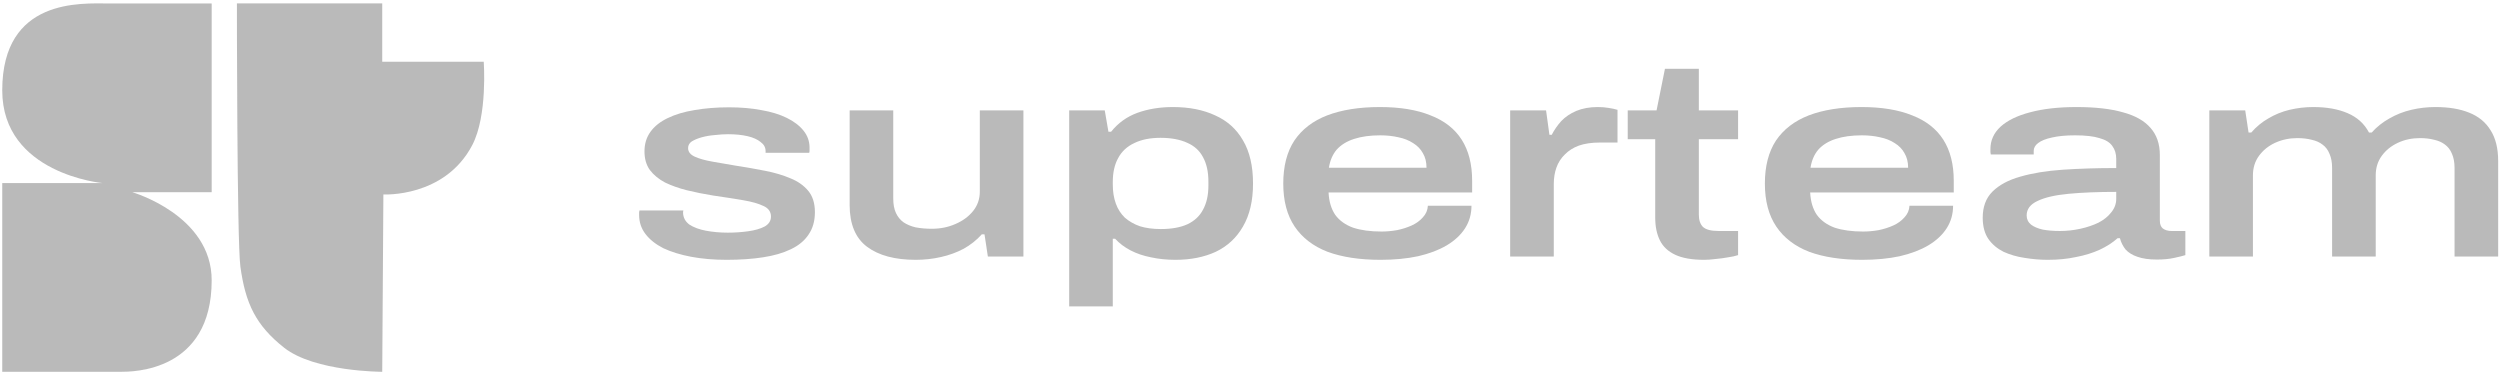
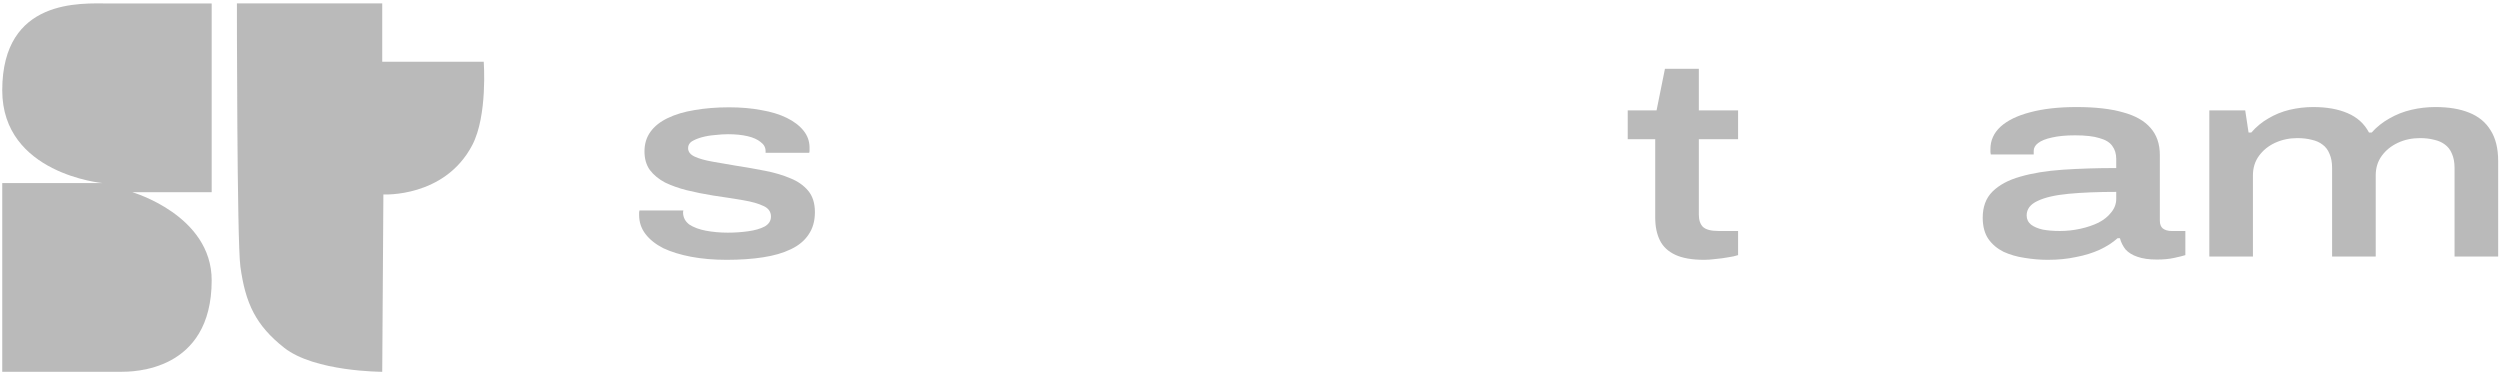
<svg xmlns="http://www.w3.org/2000/svg" width="265" height="40" viewBox="0 0 265 40" fill="none">
  <path d="M0.238 9.582C0.238 -0.24 8.655 0.367 11.46 0.367H22.438V20.373H14.022C14.022 20.373 22.438 22.799 22.438 29.71C22.438 39.411 14.063 39.41 12.81 39.41H12.802C10.85 39.41 0.238 39.41 0.238 39.41V19.403H10.85C10.85 19.403 0.238 18.433 0.238 9.582Z" fill="#1A1A1A" fill-opacity="0.3" />
  <path d="M25.113 0.359C25.113 0.359 25.113 25.585 25.48 28.253C26.014 32.141 27.097 34.477 30.125 36.864C33.362 39.414 40.517 39.41 40.517 39.41L40.639 20.613C40.639 20.613 47.118 20.976 50.052 15.398C51.707 12.25 51.274 6.544 51.274 6.544H40.517L40.517 0.359H25.113Z" fill="#1A1A1A" fill-opacity="0.3" />
  <path d="M77.028 27.541C75.653 27.541 74.396 27.433 73.258 27.218C72.12 27.002 71.136 26.699 70.306 26.307C69.501 25.895 68.872 25.396 68.422 24.808C67.971 24.22 67.746 23.544 67.746 22.78C67.746 22.682 67.746 22.594 67.746 22.515C67.77 22.437 67.782 22.368 67.782 22.31H72.44C72.44 22.349 72.428 22.398 72.405 22.457C72.405 22.496 72.405 22.535 72.405 22.574C72.428 23.084 72.654 23.495 73.08 23.808C73.531 24.102 74.112 24.318 74.823 24.455C75.558 24.592 76.328 24.661 77.134 24.661C77.893 24.661 78.616 24.612 79.304 24.514C80.015 24.416 80.596 24.249 81.046 24.014C81.497 23.76 81.722 23.407 81.722 22.956C81.722 22.447 81.461 22.075 80.939 21.839C80.418 21.585 79.695 21.379 78.77 21.222C77.846 21.065 76.779 20.899 75.57 20.723C74.598 20.566 73.673 20.38 72.796 20.164C71.942 19.948 71.172 19.674 70.484 19.341C69.82 18.988 69.287 18.547 68.884 18.018C68.505 17.489 68.315 16.833 68.315 16.049C68.315 15.246 68.528 14.55 68.955 13.963C69.382 13.375 69.987 12.895 70.769 12.522C71.575 12.13 72.523 11.846 73.614 11.67C74.728 11.474 75.949 11.376 77.277 11.376C78.533 11.376 79.671 11.474 80.691 11.67C81.734 11.846 82.635 12.121 83.393 12.493C84.152 12.865 84.745 13.316 85.171 13.845C85.598 14.374 85.811 14.972 85.811 15.638C85.811 15.755 85.811 15.863 85.811 15.961C85.811 16.059 85.8 16.137 85.776 16.196H81.153V16.02C81.153 15.628 80.975 15.305 80.62 15.05C80.288 14.776 79.825 14.57 79.233 14.433C78.64 14.296 77.952 14.227 77.17 14.227C76.743 14.227 76.281 14.257 75.783 14.315C75.285 14.354 74.823 14.433 74.396 14.55C73.969 14.668 73.614 14.815 73.329 14.991C73.069 15.168 72.938 15.403 72.938 15.697C72.938 16.088 73.175 16.392 73.649 16.608C74.124 16.823 74.752 17 75.534 17.137C76.317 17.274 77.17 17.421 78.095 17.578C79.114 17.734 80.122 17.911 81.117 18.107C82.113 18.303 83.002 18.567 83.784 18.9C84.567 19.214 85.195 19.655 85.669 20.223C86.143 20.791 86.38 21.545 86.38 22.486C86.38 23.427 86.155 24.22 85.705 24.867C85.278 25.513 84.65 26.032 83.82 26.424C83.014 26.816 82.03 27.1 80.868 27.277C79.73 27.453 78.45 27.541 77.028 27.541Z" fill="#1A1A1A" fill-opacity="0.3" />
-   <path d="M97.067 27.541C94.862 27.541 93.144 27.081 91.911 26.16C90.678 25.239 90.062 23.76 90.062 21.722V11.699H94.685V21.046C94.685 21.653 94.779 22.163 94.969 22.574C95.159 22.986 95.431 23.319 95.787 23.573C96.143 23.808 96.57 23.985 97.067 24.102C97.589 24.2 98.158 24.249 98.774 24.249C99.675 24.249 100.505 24.083 101.264 23.75C102.046 23.417 102.674 22.956 103.148 22.368C103.623 21.781 103.86 21.095 103.86 20.311V11.699H108.483V27.189H104.713L104.358 24.837H104.073C103.528 25.445 102.888 25.954 102.153 26.366C101.418 26.757 100.612 27.051 99.734 27.247C98.881 27.443 97.992 27.541 97.067 27.541Z" fill="#1A1A1A" fill-opacity="0.3" />
-   <path d="M113.333 32.479V11.699H117.103L117.494 13.963H117.778C118.513 13.042 119.438 12.375 120.552 11.964C121.69 11.553 122.947 11.347 124.322 11.347C126.052 11.347 127.546 11.641 128.802 12.229C130.083 12.797 131.066 13.678 131.754 14.874C132.465 16.069 132.821 17.597 132.821 19.459C132.821 21.281 132.465 22.799 131.754 24.014C131.066 25.209 130.106 26.101 128.873 26.689C127.641 27.257 126.218 27.541 124.606 27.541C123.681 27.541 122.816 27.453 122.01 27.277C121.204 27.12 120.481 26.875 119.841 26.542C119.201 26.209 118.655 25.797 118.205 25.308H117.956V32.479H113.333ZM123.041 24.279C124.179 24.279 125.116 24.112 125.851 23.779C126.609 23.427 127.167 22.907 127.522 22.221C127.901 21.536 128.091 20.683 128.091 19.664V19.253C128.091 18.214 127.901 17.352 127.522 16.666C127.167 15.981 126.609 15.471 125.851 15.138C125.092 14.786 124.144 14.609 123.006 14.609C121.915 14.609 120.991 14.795 120.232 15.168C119.473 15.52 118.904 16.049 118.525 16.755C118.146 17.441 117.956 18.283 117.956 19.282V19.576C117.956 20.321 118.063 20.987 118.276 21.575C118.489 22.163 118.809 22.662 119.236 23.074C119.687 23.466 120.22 23.769 120.837 23.985C121.477 24.181 122.212 24.279 123.041 24.279Z" fill="#1A1A1A" fill-opacity="0.3" />
-   <path d="M146.339 27.541C144.134 27.541 142.261 27.257 140.72 26.689C139.203 26.101 138.041 25.209 137.235 24.014C136.429 22.819 136.026 21.3 136.026 19.459C136.026 17.617 136.417 16.098 137.2 14.903C138.006 13.708 139.167 12.816 140.685 12.229C142.226 11.641 144.087 11.347 146.268 11.347C148.402 11.347 150.192 11.641 151.638 12.229C153.108 12.797 154.21 13.659 154.945 14.815C155.68 15.971 156.047 17.421 156.047 19.165V20.399H140.827C140.874 21.359 141.111 22.153 141.538 22.78C141.989 23.387 142.617 23.838 143.423 24.132C144.253 24.406 145.26 24.543 146.446 24.543C146.967 24.543 147.513 24.494 148.082 24.396C148.651 24.279 149.172 24.112 149.646 23.897C150.12 23.681 150.512 23.397 150.82 23.044C151.152 22.692 151.33 22.28 151.353 21.81H155.976C155.976 22.692 155.751 23.485 155.301 24.191C154.85 24.896 154.198 25.503 153.345 26.013C152.515 26.503 151.507 26.885 150.322 27.159C149.137 27.414 147.809 27.541 146.339 27.541ZM140.863 17.783H151.211C151.211 17.176 151.081 16.657 150.82 16.226C150.583 15.795 150.239 15.442 149.789 15.168C149.338 14.874 148.817 14.668 148.224 14.55C147.631 14.413 146.991 14.345 146.303 14.345C145.237 14.345 144.312 14.472 143.53 14.727C142.747 14.981 142.131 15.364 141.68 15.873C141.254 16.382 140.981 17.019 140.863 17.783Z" fill="#1A1A1A" fill-opacity="0.3" />
-   <path d="M160.077 27.189V11.699H163.882L164.238 14.286H164.487C164.748 13.776 165.08 13.296 165.483 12.846C165.909 12.395 166.443 12.033 167.083 11.758C167.747 11.484 168.505 11.347 169.359 11.347C169.762 11.347 170.141 11.376 170.497 11.435C170.876 11.494 171.196 11.562 171.457 11.641V15.109H169.572C168.719 15.109 167.984 15.217 167.367 15.432C166.775 15.648 166.277 15.961 165.874 16.373C165.471 16.765 165.174 17.225 164.985 17.754C164.795 18.283 164.7 18.871 164.7 19.517V27.189H160.077Z" fill="#1A1A1A" fill-opacity="0.3" />
  <path d="M180.646 27.541C179.366 27.541 178.346 27.365 177.588 27.012C176.829 26.66 176.284 26.15 175.952 25.484C175.62 24.818 175.454 24.014 175.454 23.074V14.756H172.538V11.699H175.596L176.485 7.291H180.077V11.699H184.238V14.756H180.077V22.75C180.077 23.319 180.219 23.75 180.504 24.044C180.812 24.338 181.369 24.485 182.175 24.485H184.238V27.042C183.953 27.14 183.598 27.218 183.171 27.277C182.744 27.355 182.305 27.414 181.855 27.453C181.405 27.512 181.002 27.541 180.646 27.541Z" fill="#1A1A1A" fill-opacity="0.3" />
-   <path d="M197.39 27.541C195.185 27.541 193.312 27.257 191.771 26.689C190.254 26.101 189.092 25.209 188.286 24.014C187.48 22.819 187.077 21.3 187.077 19.459C187.077 17.617 187.468 16.098 188.25 14.903C189.056 13.708 190.218 12.816 191.735 12.229C193.276 11.641 195.137 11.347 197.319 11.347C199.452 11.347 201.242 11.641 202.688 12.229C204.158 12.797 205.261 13.659 205.996 14.815C206.731 15.971 207.098 17.421 207.098 19.165V20.399H191.878C191.925 21.359 192.162 22.153 192.589 22.78C193.039 23.387 193.668 23.838 194.474 24.132C195.303 24.406 196.311 24.543 197.496 24.543C198.018 24.543 198.563 24.494 199.132 24.396C199.701 24.279 200.223 24.112 200.697 23.897C201.171 23.681 201.562 23.397 201.87 23.044C202.202 22.692 202.38 22.28 202.404 21.81H207.027C207.027 22.692 206.802 23.485 206.351 24.191C205.901 24.896 205.249 25.503 204.395 26.013C203.566 26.503 202.558 26.885 201.373 27.159C200.187 27.414 198.86 27.541 197.39 27.541ZM191.913 17.783H202.262C202.262 17.176 202.131 16.657 201.87 16.226C201.633 15.795 201.29 15.442 200.839 15.168C200.389 14.874 199.867 14.668 199.274 14.55C198.682 14.413 198.042 14.345 197.354 14.345C196.287 14.345 195.363 14.472 194.58 14.727C193.798 14.981 193.182 15.364 192.731 15.873C192.304 16.382 192.032 17.019 191.913 17.783Z" fill="#1A1A1A" fill-opacity="0.3" />
  <path d="M217.067 27.541C216.261 27.541 215.443 27.473 214.613 27.335C213.807 27.218 213.06 27.002 212.373 26.689C211.709 26.356 211.175 25.905 210.772 25.337C210.369 24.749 210.168 23.995 210.168 23.074C210.168 21.918 210.512 20.997 211.199 20.311C211.91 19.606 212.894 19.077 214.151 18.724C215.431 18.352 216.936 18.107 218.667 17.989C220.398 17.872 222.282 17.813 224.321 17.813V16.843C224.321 16.294 224.179 15.834 223.895 15.461C223.634 15.089 223.183 14.815 222.543 14.639C221.927 14.443 221.062 14.345 219.947 14.345C218.975 14.345 218.157 14.423 217.493 14.58C216.853 14.717 216.367 14.913 216.035 15.168C215.727 15.403 215.573 15.677 215.573 15.991V16.373H211.021C210.998 16.275 210.986 16.186 210.986 16.108C210.986 16.01 210.986 15.902 210.986 15.785C210.986 14.883 211.341 14.1 212.053 13.434C212.787 12.767 213.831 12.258 215.182 11.905C216.557 11.533 218.205 11.347 220.125 11.347C222.093 11.347 223.729 11.533 225.033 11.905C226.337 12.258 227.309 12.806 227.949 13.551C228.612 14.296 228.944 15.256 228.944 16.431V23.397C228.944 23.769 229.051 24.044 229.264 24.22C229.502 24.396 229.81 24.485 230.189 24.485H231.647V27.042C231.41 27.12 231.019 27.218 230.474 27.335C229.952 27.453 229.336 27.512 228.624 27.512C227.795 27.512 227.107 27.414 226.562 27.218C226.04 27.042 225.625 26.787 225.317 26.454C225.033 26.101 224.831 25.699 224.713 25.249H224.464C223.942 25.719 223.302 26.13 222.543 26.483C221.808 26.816 220.979 27.071 220.054 27.247C219.153 27.443 218.157 27.541 217.067 27.541ZM218.347 24.485C219.082 24.485 219.805 24.406 220.516 24.249C221.227 24.093 221.868 23.877 222.437 23.603C223.006 23.309 223.456 22.946 223.788 22.515C224.144 22.084 224.321 21.604 224.321 21.075V20.34C222.354 20.34 220.658 20.409 219.236 20.546C217.814 20.683 216.723 20.938 215.964 21.31C215.206 21.663 214.826 22.172 214.826 22.839C214.826 23.23 214.98 23.554 215.289 23.808C215.597 24.044 216.012 24.22 216.533 24.338C217.079 24.436 217.683 24.485 218.347 24.485Z" fill="#1A1A1A" fill-opacity="0.3" />
  <path d="M234.188 27.189V11.699H237.993L238.348 14.051H238.633C239.154 13.443 239.759 12.944 240.446 12.552C241.134 12.14 241.881 11.837 242.687 11.641C243.517 11.445 244.358 11.347 245.212 11.347C246.634 11.347 247.843 11.562 248.839 11.993C249.858 12.424 250.617 13.11 251.115 14.051H251.399C251.945 13.443 252.573 12.944 253.284 12.552C253.995 12.14 254.766 11.837 255.596 11.641C256.425 11.445 257.279 11.347 258.156 11.347C259.555 11.347 260.74 11.543 261.712 11.935C262.708 12.326 263.467 12.944 263.988 13.786C264.534 14.629 264.806 15.726 264.806 17.078V27.189H260.183V17.813C260.183 17.205 260.088 16.696 259.899 16.284C259.733 15.873 259.484 15.55 259.152 15.315C258.844 15.079 258.464 14.913 258.014 14.815C257.563 14.697 257.066 14.639 256.52 14.639C255.667 14.639 254.884 14.805 254.173 15.138C253.462 15.471 252.893 15.932 252.466 16.52C252.04 17.107 251.826 17.793 251.826 18.577V27.189H247.203V17.813C247.203 17.205 247.108 16.696 246.919 16.284C246.753 15.873 246.504 15.55 246.172 15.315C245.864 15.079 245.484 14.913 245.034 14.815C244.583 14.697 244.074 14.639 243.505 14.639C242.675 14.639 241.893 14.805 241.158 15.138C240.446 15.471 239.877 15.932 239.451 16.52C239.024 17.107 238.811 17.793 238.811 18.577V27.189H234.188Z" fill="#1A1A1A" fill-opacity="0.3" />
</svg>